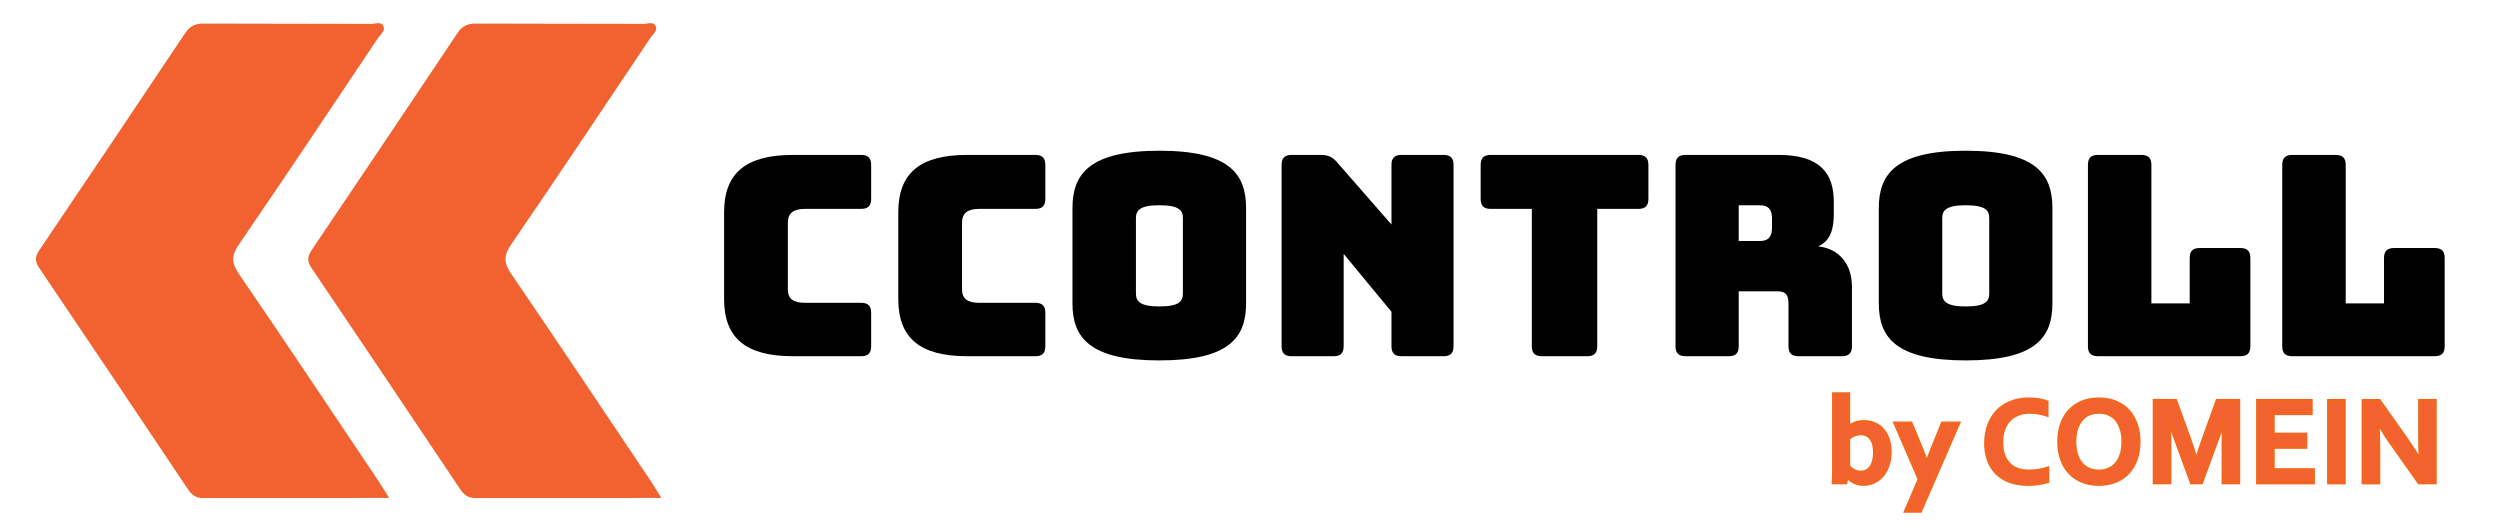
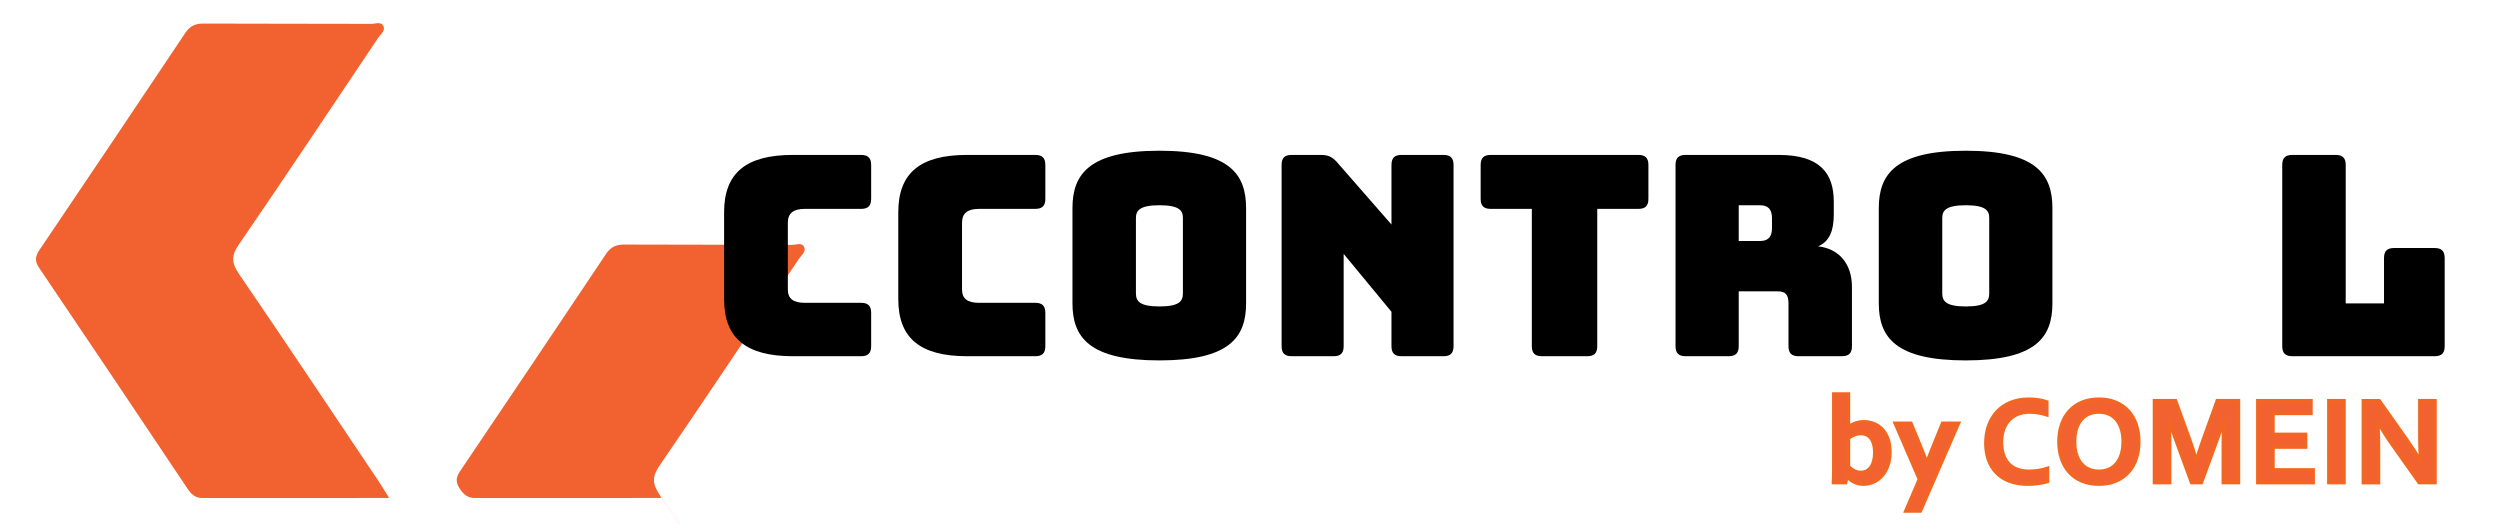
<svg xmlns="http://www.w3.org/2000/svg" version="1.1" id="Vrstva_1" x="0px" y="0px" viewBox="0 0 1359.137 285.028" enable-background="new 0 0 1359.137 285.028" xml:space="preserve">
  <g>
    <path fill-rule="evenodd" clip-rule="evenodd" fill="#F26230" d="M211.545,270.716c-35.171,0-68.32-0.023-101.468,0.031   c-3.881,0.008-6.074-2.008-8.093-5.023c-26.833-40.098-53.689-80.178-80.723-120.138c-2.554-3.776-2.062-6.356,0.281-9.825   c26.486-39.215,52.886-78.488,79.179-117.833c2.515-3.763,5.413-5.142,9.888-5.119c30.432,0.156,60.865,0.035,91.297,0.161   c2.207,0.009,5.41-1.491,6.595,1.352c1.048,2.508-1.66,4.372-2.964,6.318c-25.152,37.52-50.192,75.117-75.738,112.369   c-4.248,6.195-3.853,10.101,0.237,16.081c25.496,37.284,50.532,74.882,75.702,112.388   C207.404,263.958,208.925,266.534,211.545,270.716z" />
  </g>
-   <path fill-rule="evenodd" clip-rule="evenodd" fill="#F26230" d="M359.563,270.716c-35.171,0-68.32-0.023-101.469,0.031  c-3.881,0.008-6.073-2.008-8.092-5.023c-26.834-40.098-53.689-80.178-80.724-120.138c-2.554-3.776-2.062-6.356,0.281-9.825  c26.486-39.215,52.886-78.488,79.179-117.834c2.515-3.762,5.413-5.141,9.888-5.118c30.433,0.156,60.864,0.035,91.298,0.161  c2.206,0.008,5.409-1.491,6.595,1.352c1.048,2.508-1.659,4.371-2.964,6.318c-25.152,37.52-50.193,75.117-75.738,112.368  c-4.248,6.195-3.853,10.101,0.237,16.081c25.496,37.284,50.532,74.882,75.702,112.388  C355.423,263.958,356.942,266.534,359.563,270.716z" />
+   <path fill-rule="evenodd" clip-rule="evenodd" fill="#F26230" d="M359.563,270.716c-35.171,0-68.32-0.023-101.469,0.031  c-3.881,0.008-6.073-2.008-8.092-5.023c-2.554-3.776-2.062-6.356,0.281-9.825  c26.486-39.215,52.886-78.488,79.179-117.834c2.515-3.762,5.413-5.141,9.888-5.118c30.433,0.156,60.864,0.035,91.298,0.161  c2.206,0.008,5.409-1.491,6.595,1.352c1.048,2.508-1.659,4.371-2.964,6.318c-25.152,37.52-50.193,75.117-75.738,112.368  c-4.248,6.195-3.853,10.101,0.237,16.081c25.496,37.284,50.532,74.882,75.702,112.388  C355.423,263.958,356.942,266.534,359.563,270.716z" />
  <g>
    <path d="M431.049,193.657c-25.535,0-37.39-9.88-37.39-31.007v-47.27c0-21.279,11.855-31.158,37.39-31.158h37.086   c3.8,0,5.472,1.672,5.472,5.472v18.391c0,3.8-1.672,5.472-5.472,5.472h-30.55c-6.384,0-9.272,2.432-9.272,7.6v36.174   c0,5.016,2.888,7.296,9.272,7.296h30.55c3.8,0,5.472,1.672,5.472,5.471v18.088c0,3.8-1.672,5.472-5.472,5.472H431.049z" />
    <path d="M525.745,193.657c-25.535,0-37.39-9.88-37.39-31.007v-47.27c0-21.279,11.855-31.158,37.39-31.158h37.086   c3.8,0,5.472,1.672,5.472,5.472v18.391c0,3.8-1.672,5.472-5.472,5.472h-30.55c-6.384,0-9.272,2.432-9.272,7.6v36.174   c0,5.016,2.888,7.296,9.272,7.296h30.55c3.8,0,5.472,1.672,5.472,5.471v18.088c0,3.8-1.672,5.472-5.472,5.472H525.745z" />
    <path d="M630.32,195.938c-37.998,0-47.27-12.464-47.27-31.007v-51.83c0-18.543,9.272-31.159,47.27-31.159   c37.999,0,47.118,12.616,47.118,31.159v51.83C677.438,183.474,668.319,195.938,630.32,195.938z M630.32,166.602   c11.096,0,12.768-3.04,12.768-7.143v-40.886c0-3.952-1.672-6.992-12.768-6.992c-10.943,0-12.768,3.04-12.768,6.992v40.886   C617.553,163.563,619.377,166.602,630.32,166.602z" />
    <path d="M702.219,193.657c-3.8,0-5.472-1.672-5.472-5.472V89.694c0-3.8,1.672-5.472,5.472-5.472h15.808   c3.952,0,6.384,1.063,8.968,4.104l29.486,33.743V89.694c0-3.8,1.672-5.472,5.472-5.472h22.799c3.8,0,5.472,1.672,5.472,5.472   v98.491c0,3.8-1.672,5.472-5.472,5.472h-22.799c-3.8,0-5.472-1.672-5.472-5.472V169.49l-25.991-31.462v50.158   c0,3.8-1.672,5.472-5.472,5.472H702.219z" />
    <path d="M838.257,193.657c-3.8,0-5.472-1.672-5.472-5.472v-74.628h-22.343c-3.8,0-5.472-1.672-5.472-5.472V89.694   c0-3.8,1.672-5.472,5.472-5.472h80.252c3.8,0,5.472,1.672,5.472,5.472v18.391c0,3.8-1.672,5.472-5.472,5.472h-22.343v74.628   c0,3.8-1.672,5.472-5.472,5.472H838.257z" />
    <path d="M916.385,193.657c-3.8,0-5.472-1.672-5.472-5.472V89.694c0-3.8,1.672-5.472,5.472-5.472h50.614   c22.799,0,29.942,10.335,29.942,25.382v6.992c0,8.512-2.128,14.591-8.512,17.327c11.096,1.216,18.391,9.272,18.391,22.039v32.223   c0,3.8-1.672,5.472-5.472,5.472H977.79c-3.8,0-5.472-1.672-5.472-5.472v-23.255c0-4.56-1.519-6.536-5.775-6.536h-21.279v29.791   c0,3.8-1.672,5.472-5.472,5.472H916.385z M945.264,131.036h11.399c5.319,0,6.688-3.04,6.688-7.144v-5.168   c0-4.104-1.368-7.144-6.688-7.144h-11.399V131.036z" />
    <path d="M1068.688,195.938c-37.998,0-47.27-12.464-47.27-31.007v-51.83c0-18.543,9.272-31.159,47.27-31.159   c37.999,0,47.118,12.616,47.118,31.159v51.83C1115.806,183.474,1106.687,195.938,1068.688,195.938z M1068.688,166.602   c11.096,0,12.767-3.04,12.767-7.143v-40.886c0-3.952-1.672-6.992-12.767-6.992c-10.943,0-12.767,3.04-12.767,6.992v40.886   C1055.921,163.563,1057.744,166.602,1068.688,166.602z" />
-     <path d="M1140.585,193.657c-3.8,0-5.472-1.672-5.472-5.472V89.694c0-3.8,1.672-5.472,5.472-5.472h23.56   c3.8,0,5.472,1.672,5.472,5.472v75.236h20.822v-24.623c0-3.8,1.672-5.472,5.472-5.472h22.039c3.8,0,5.472,1.672,5.472,5.472v47.878   c0,3.8-1.672,5.472-5.472,5.472H1140.585z" />
    <path d="M1246.224,193.657c-3.8,0-5.472-1.672-5.472-5.472V89.694c0-3.8,1.672-5.472,5.472-5.472h23.56   c3.8,0,5.472,1.672,5.472,5.472v75.236h20.822v-24.623c0-3.8,1.672-5.472,5.472-5.472h22.039c3.8,0,5.472,1.672,5.472,5.472v47.878   c0,3.8-1.672,5.472-5.472,5.472H1246.224z" />
  </g>
  <g>
    <path fill="#F26230" stroke="#F26522" stroke-width="2" stroke-miterlimit="10" d="M1027.409,245.69c0,2.9-0.421,5.468-1.262,7.703   c-0.842,2.236-1.942,4.073-3.304,5.512c-1.361,1.439-2.895,2.507-4.599,3.204c-1.705,0.697-3.42,1.046-5.146,1.046   c-1.218,0-2.313-0.149-3.287-0.448c-0.975-0.299-1.826-0.669-2.557-1.112c-0.73-0.442-1.345-0.907-1.843-1.395   c-0.498-0.486-0.892-0.918-1.179-1.295h-0.133l-0.764,3.42h-6.508c0.044-0.951,0.083-2.13,0.116-3.536   c0.033-1.405,0.05-2.739,0.05-4.001v-40.541h7.869v13.381c0,0.952-0.006,1.832-0.017,2.64c-0.012,0.809-0.028,1.434-0.05,1.876   h0.066c0.509-0.354,1.063-0.697,1.66-1.029s1.25-0.631,1.959-0.896c0.708-0.266,1.472-0.476,2.291-0.631   c0.818-0.154,1.682-0.232,2.59-0.232c1.793,0,3.536,0.327,5.229,0.979c1.693,0.653,3.198,1.649,4.516,2.988   c1.316,1.34,2.362,3.055,3.138,5.146C1027.021,240.561,1027.409,242.968,1027.409,245.69z M1019.274,246.089   c0-2.014-0.244-3.746-0.73-5.196c-0.487-1.449-1.124-2.557-1.909-3.32c-0.786-0.764-1.605-1.278-2.457-1.544   c-0.853-0.266-1.699-0.398-2.54-0.398c-1.151,0-2.324,0.232-3.52,0.697s-2.28,1.085-3.254,1.859v15.406   c0.31,0.354,0.691,0.726,1.146,1.112c0.453,0.388,0.963,0.742,1.527,1.063c0.564,0.321,1.179,0.587,1.843,0.797   c0.664,0.211,1.372,0.315,2.125,0.315c1.283,0,2.407-0.26,3.37-0.78c0.963-0.52,1.771-1.256,2.424-2.208   c0.652-0.951,1.146-2.086,1.478-3.403C1019.108,249.172,1019.274,247.705,1019.274,246.089z" />
    <path fill="#F26230" stroke="#F26522" stroke-width="2" stroke-miterlimit="10" d="M1030.397,230.151h8.434l4.814,11.654   c1.814,4.428,3.099,7.703,3.852,9.828h0.133c0.553-1.66,1.727-4.736,3.52-9.23l4.98-12.252h8.533l-20.719,47.613h-7.77   l7.371-17.232L1030.397,230.151z" />
    <path fill="#F26230" stroke="#F26522" stroke-width="2" stroke-miterlimit="10" d="M1103.278,223.942   c-2.214,0-4.256,0.365-6.126,1.096c-1.871,0.73-3.476,1.793-4.814,3.188c-1.34,1.395-2.386,3.116-3.138,5.163   c-0.753,2.048-1.129,4.389-1.129,7.022c0,2.612,0.343,4.909,1.029,6.89c0.686,1.981,1.671,3.636,2.955,4.964   c1.283,1.328,2.85,2.33,4.698,3.005c1.848,0.676,3.945,1.013,6.292,1.013c1.682,0,3.397-0.133,5.146-0.398   c1.748-0.266,3.387-0.652,4.914-1.162v7.006c-1.55,0.443-3.221,0.791-5.014,1.046c-1.793,0.254-3.652,0.382-5.578,0.382   c-3.764,0-7.072-0.537-9.928-1.61s-5.241-2.59-7.155-4.549c-1.915-1.959-3.354-4.305-4.316-7.039   c-0.963-2.733-1.444-5.749-1.444-9.048c0-3.387,0.515-6.529,1.544-9.43c1.029-2.899,2.512-5.412,4.449-7.537   c1.937-2.125,4.36-3.796,7.271-5.014c2.91-1.217,6.203-1.837,9.878-1.859c1.881,0,3.663,0.128,5.346,0.382   c1.682,0.255,3.198,0.614,4.549,1.079v6.906c-1.771-0.553-3.42-0.94-4.947-1.162   C1106.233,224.054,1104.739,223.942,1103.278,223.942z" />
    <path fill="#F26230" stroke="#F26522" stroke-width="2" stroke-miterlimit="10" d="M1162.712,240.112   c0,3.387-0.481,6.491-1.444,9.313s-2.369,5.252-4.217,7.288c-1.849,2.037-4.117,3.619-6.807,4.748s-5.75,1.693-9.181,1.693   c-3.432,0-6.491-0.564-9.181-1.693s-4.959-2.711-6.807-4.748c-1.849-2.036-3.254-4.466-4.217-7.288s-1.444-5.927-1.444-9.313   s0.481-6.491,1.444-9.313s2.368-5.251,4.217-7.288c1.848-2.036,4.117-3.619,6.807-4.748s5.749-1.693,9.181-1.693   c3.431,0,6.491,0.564,9.181,1.693s4.958,2.712,6.807,4.748c1.848,2.037,3.254,4.466,4.217,7.288S1162.712,236.726,1162.712,240.112   z M1154.312,240.112c0-2.7-0.332-5.063-0.996-7.089s-1.583-3.713-2.756-5.063c-1.174-1.35-2.568-2.357-4.184-3.021   c-1.616-0.664-3.387-0.996-5.313-0.996s-3.697,0.332-5.313,0.996c-1.616,0.664-3.011,1.672-4.184,3.021   c-1.174,1.351-2.092,3.038-2.756,5.063s-0.996,4.389-0.996,7.089c0,2.701,0.332,5.063,0.996,7.089s1.582,3.708,2.756,5.047   c1.173,1.34,2.567,2.347,4.184,3.021c1.615,0.676,3.387,1.013,5.313,1.013s3.696-0.337,5.313-1.013   c1.615-0.675,3.01-1.682,4.184-3.021c1.173-1.339,2.092-3.021,2.756-5.047S1154.312,242.813,1154.312,240.112z" />
    <path fill="#F26230" stroke="#F26522" stroke-width="2" stroke-miterlimit="10" d="M1194.188,250.405   c0.974-3.497,2.18-7.249,3.619-11.256l7.67-21.25h11.422v44.426h-8.135v-22.512c0-3.298,0.133-7.127,0.398-11.488h-0.299   c-0.377,1.262-0.819,2.679-1.328,4.25c-0.51,1.572-1.041,3.121-1.594,4.648l-9.197,25.102h-5.246l-9.197-25.102   c-0.554-1.527-1.085-3.076-1.594-4.648c-0.51-1.571-0.952-2.988-1.328-4.25h-0.299c0.266,4.096,0.398,7.914,0.398,11.455v22.545   h-8.135v-44.426h11.355l7.67,21.15c1.283,3.52,2.49,7.305,3.619,11.355H1194.188z" />
    <path fill="#F26230" stroke="#F26522" stroke-width="2" stroke-miterlimit="10" d="M1235.659,255.519h21.848v6.807h-29.982v-44.426   h28.787v6.807h-20.652v11.488h17.73v6.807h-17.73V255.519z" />
    <path fill="#F26230" stroke="#F26522" stroke-width="2" stroke-miterlimit="10" d="M1266.14,262.325v-44.426h8.135v44.426H1266.14z   " />
    <path fill="#F26230" stroke="#F26522" stroke-width="2" stroke-miterlimit="10" d="M1308.042,238.552   c3.188,4.538,5.777,8.566,7.77,12.086h0.199c-0.266-5.777-0.398-9.982-0.398-12.617v-20.121h8.135v44.426h-8.533l-14.477-20.453   c-2.546-3.541-5.18-7.647-7.902-12.318h-0.199c0.266,5.445,0.398,9.662,0.398,12.65v20.121h-8.135v-44.426h8.533L1308.042,238.552z   " />
  </g>
</svg>